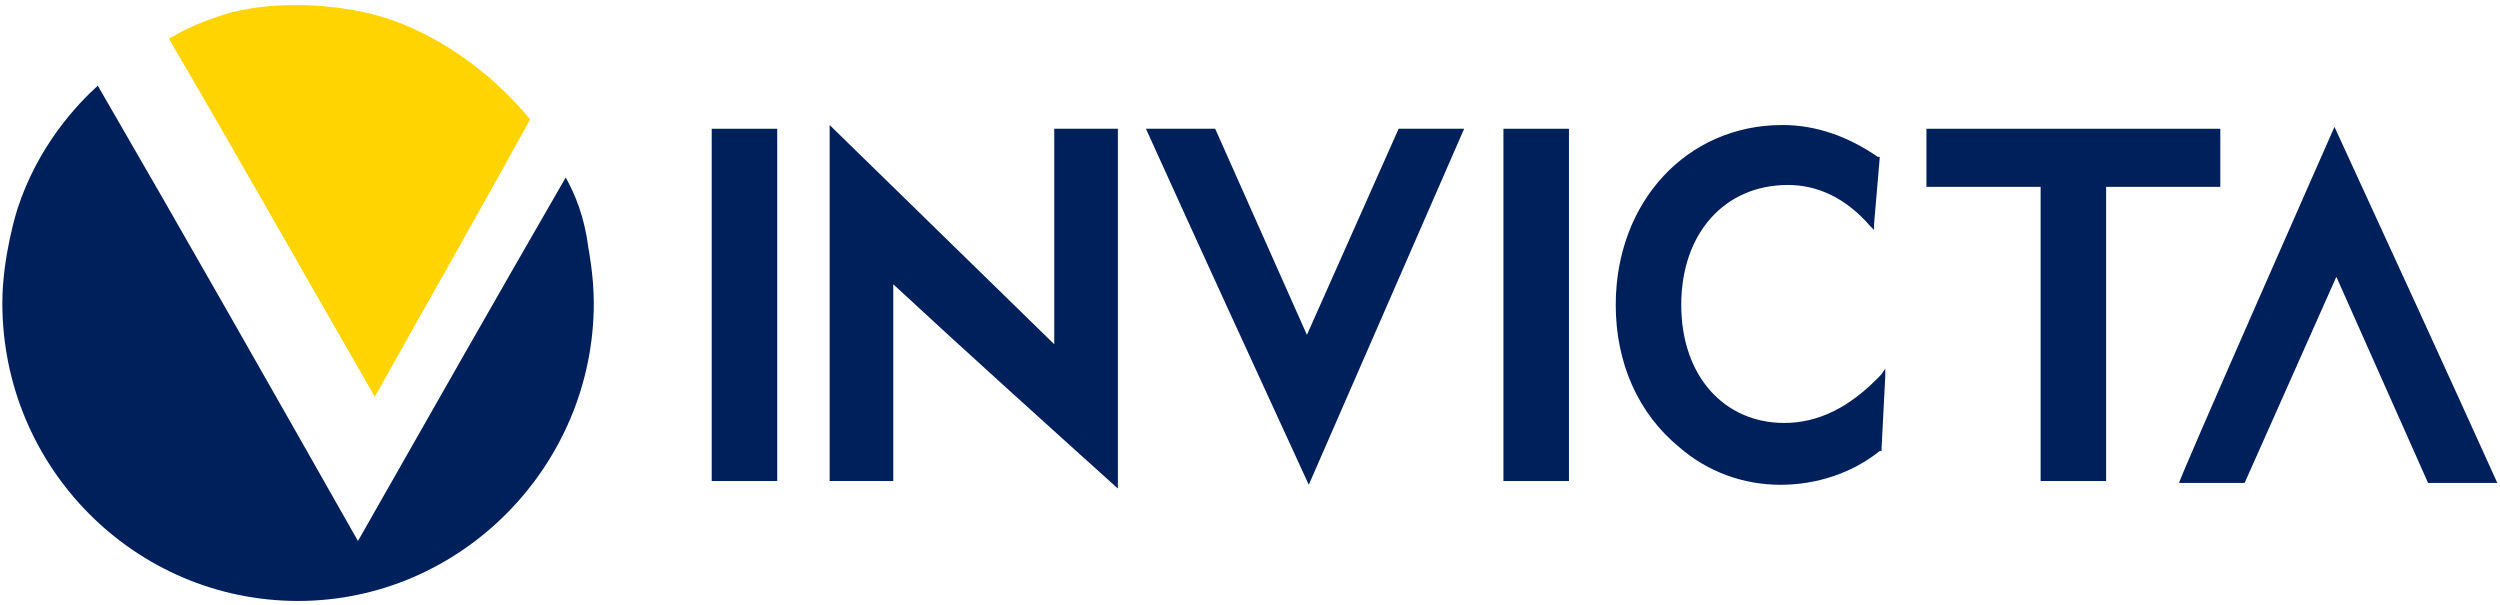
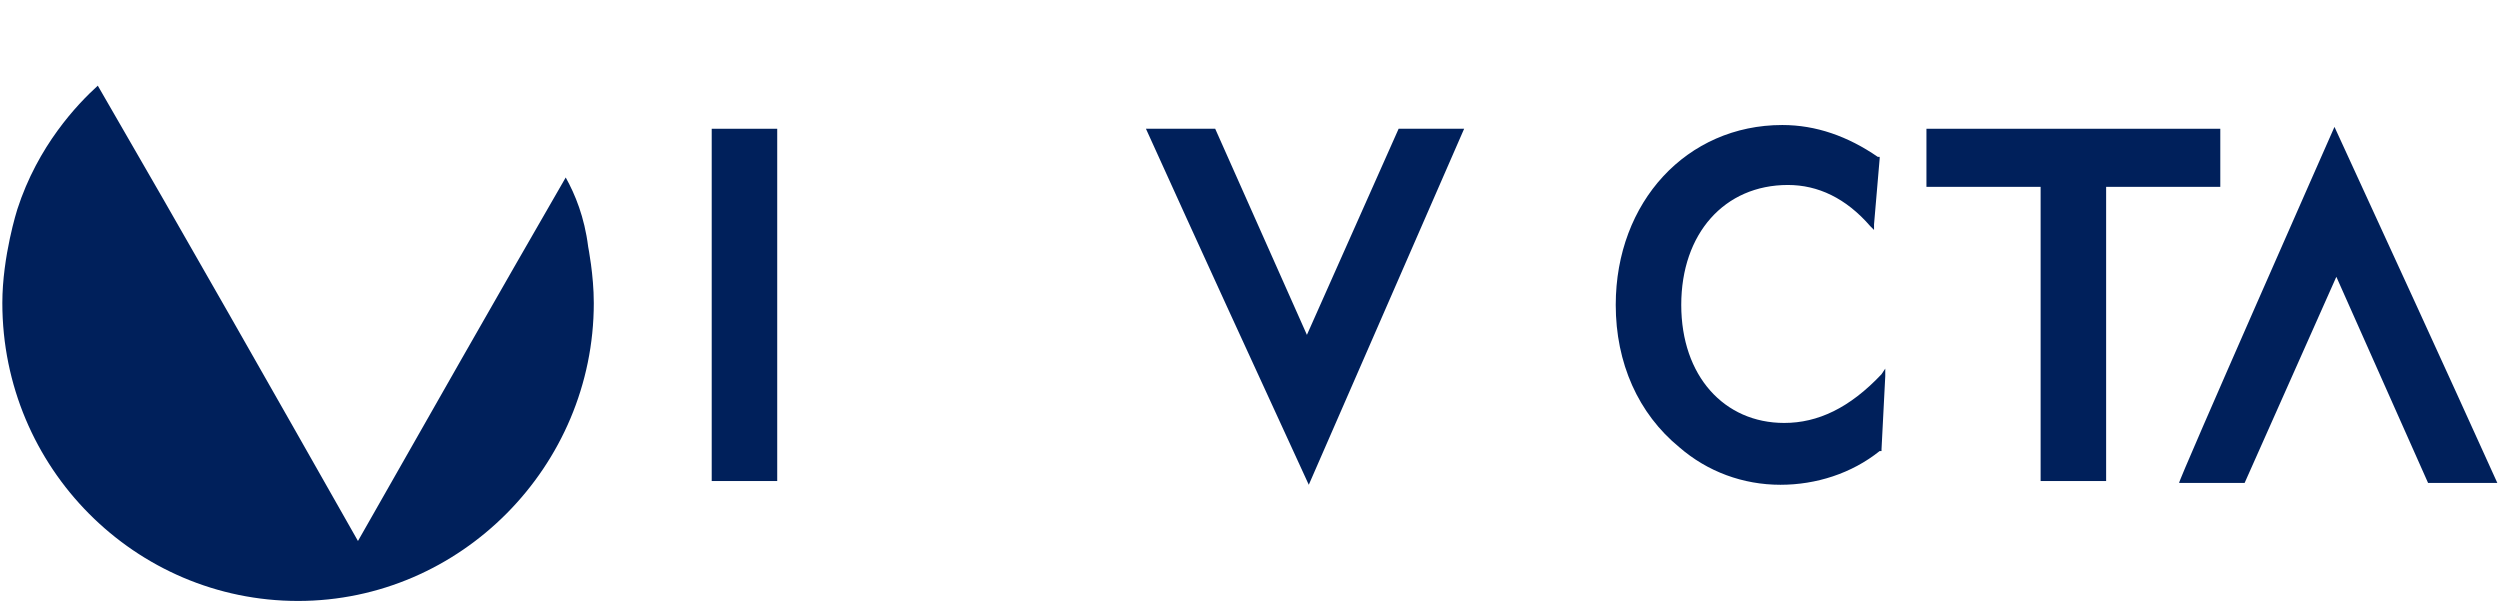
<svg xmlns="http://www.w3.org/2000/svg" width="100%" height="100%" viewBox="0 0 512 124" xml:space="preserve" style="fill-rule:evenodd;clip-rule:evenodd;stroke-linejoin:round;stroke-miterlimit:2;">
  <g transform="matrix(1,0,0,1,-599,-1256)">
    <g id="invicta-logo" transform="matrix(0.474,0,0,0.114,599,1256.5)">
-       <rect x="0" y="0" width="1080" height="1080" style="fill:none;" />
      <g transform="matrix(8.087,0,0,33.662,-0.607,-267.898)">
        <path d="M112.6,33.5L109.1,33.5L109.1,17.8L103,17.8L103,14.7L118.7,14.7L118.7,17.8L112.6,17.8L112.6,33.5Z" style="fill:rgb(0,32,91);fill-rule:nonzero;" />
-         <rect x="80.4" y="14.7" width="3.5" height="18.8" style="fill:rgb(0,32,91);" />
        <g>
          <path d="M70,33.7C67.1,27.4 64.2,21.1 61.3,14.7L65,14.7L69.9,25.7L74.8,14.7L78.3,14.7L70,33.7Z" style="fill:rgb(0,32,91);fill-rule:nonzero;" />
-           <path d="M59.8,33.9C55.8,30.3 51.8,26.7 47.8,23L47.8,22.8L47.8,33.5L44.4,33.5L44.4,14.5C48.4,18.4 52.4,22.3 56.4,26.2L56.4,14.7L59.8,14.7L59.8,33.9Z" style="fill:rgb(0,32,91);fill-rule:nonzero;" />
        </g>
        <rect x="38.1" y="14.7" width="3.5" height="18.8" style="fill:rgb(0,32,91);" />
        <path d="M95.2,33.7C93.2,33.7 91.3,33 89.8,31.7C87.6,29.9 86.4,27.2 86.4,24.1C86.4,18.6 90.2,14.5 95.3,14.5C97.1,14.5 98.8,15.1 100.4,16.2L100.5,16.2L100.5,16.3L100.2,19.8L100.2,20.1L100,19.9C98.7,18.4 97.2,17.7 95.6,17.7C92.2,17.7 89.9,20.3 89.9,24.1C89.9,27.9 92.2,30.4 95.4,30.4C97.2,30.4 98.9,29.6 100.6,27.8L100.8,27.5L100.8,27.9L100.6,31.8L100.6,31.9L100.5,31.9C99,33.1 97.1,33.7 95.2,33.7" style="fill:rgb(0,32,91);fill-rule:nonzero;" />
        <path d="M124.8,14.6C127.7,20.9 130.6,27.2 133.5,33.6L129.8,33.6L124.9,22.6L120,33.6L116.5,33.6C116.4,33.6 124.8,14.6 124.8,14.6Z" style="fill:rgb(0,32,91);fill-rule:nonzero;" />
-         <path d="M28.4,14.2C27.5,13.1 24.7,10 20.4,8.7C18.3,8.1 16.3,8.1 16,8.1C15.3,8.1 14,8.1 12.4,8.5C11,8.9 9.9,9.4 9.1,9.9C12.8,16.2 16.4,22.6 20.1,29C22.9,24 25.7,19.1 28.4,14.2" style="fill:rgb(255,212,0);fill-rule:nonzero;" />
        <path d="M30.3,17.3C26.6,23.7 22.9,30.2 19.2,36.7C14.6,28.6 10,20.5 5.3,12.4C4.2,13.4 2.1,15.6 1,19C1,19 0.2,21.5 0.2,24C0.2,32.8 7.3,39.9 16,39.9C24.7,39.9 31.8,32.7 31.8,24C31.8,22.5 31.5,21 31.5,21C31.3,19.4 30.8,18.2 30.3,17.3" style="fill:rgb(0,32,91);fill-rule:nonzero;" />
      </g>
    </g>
  </g>
</svg>